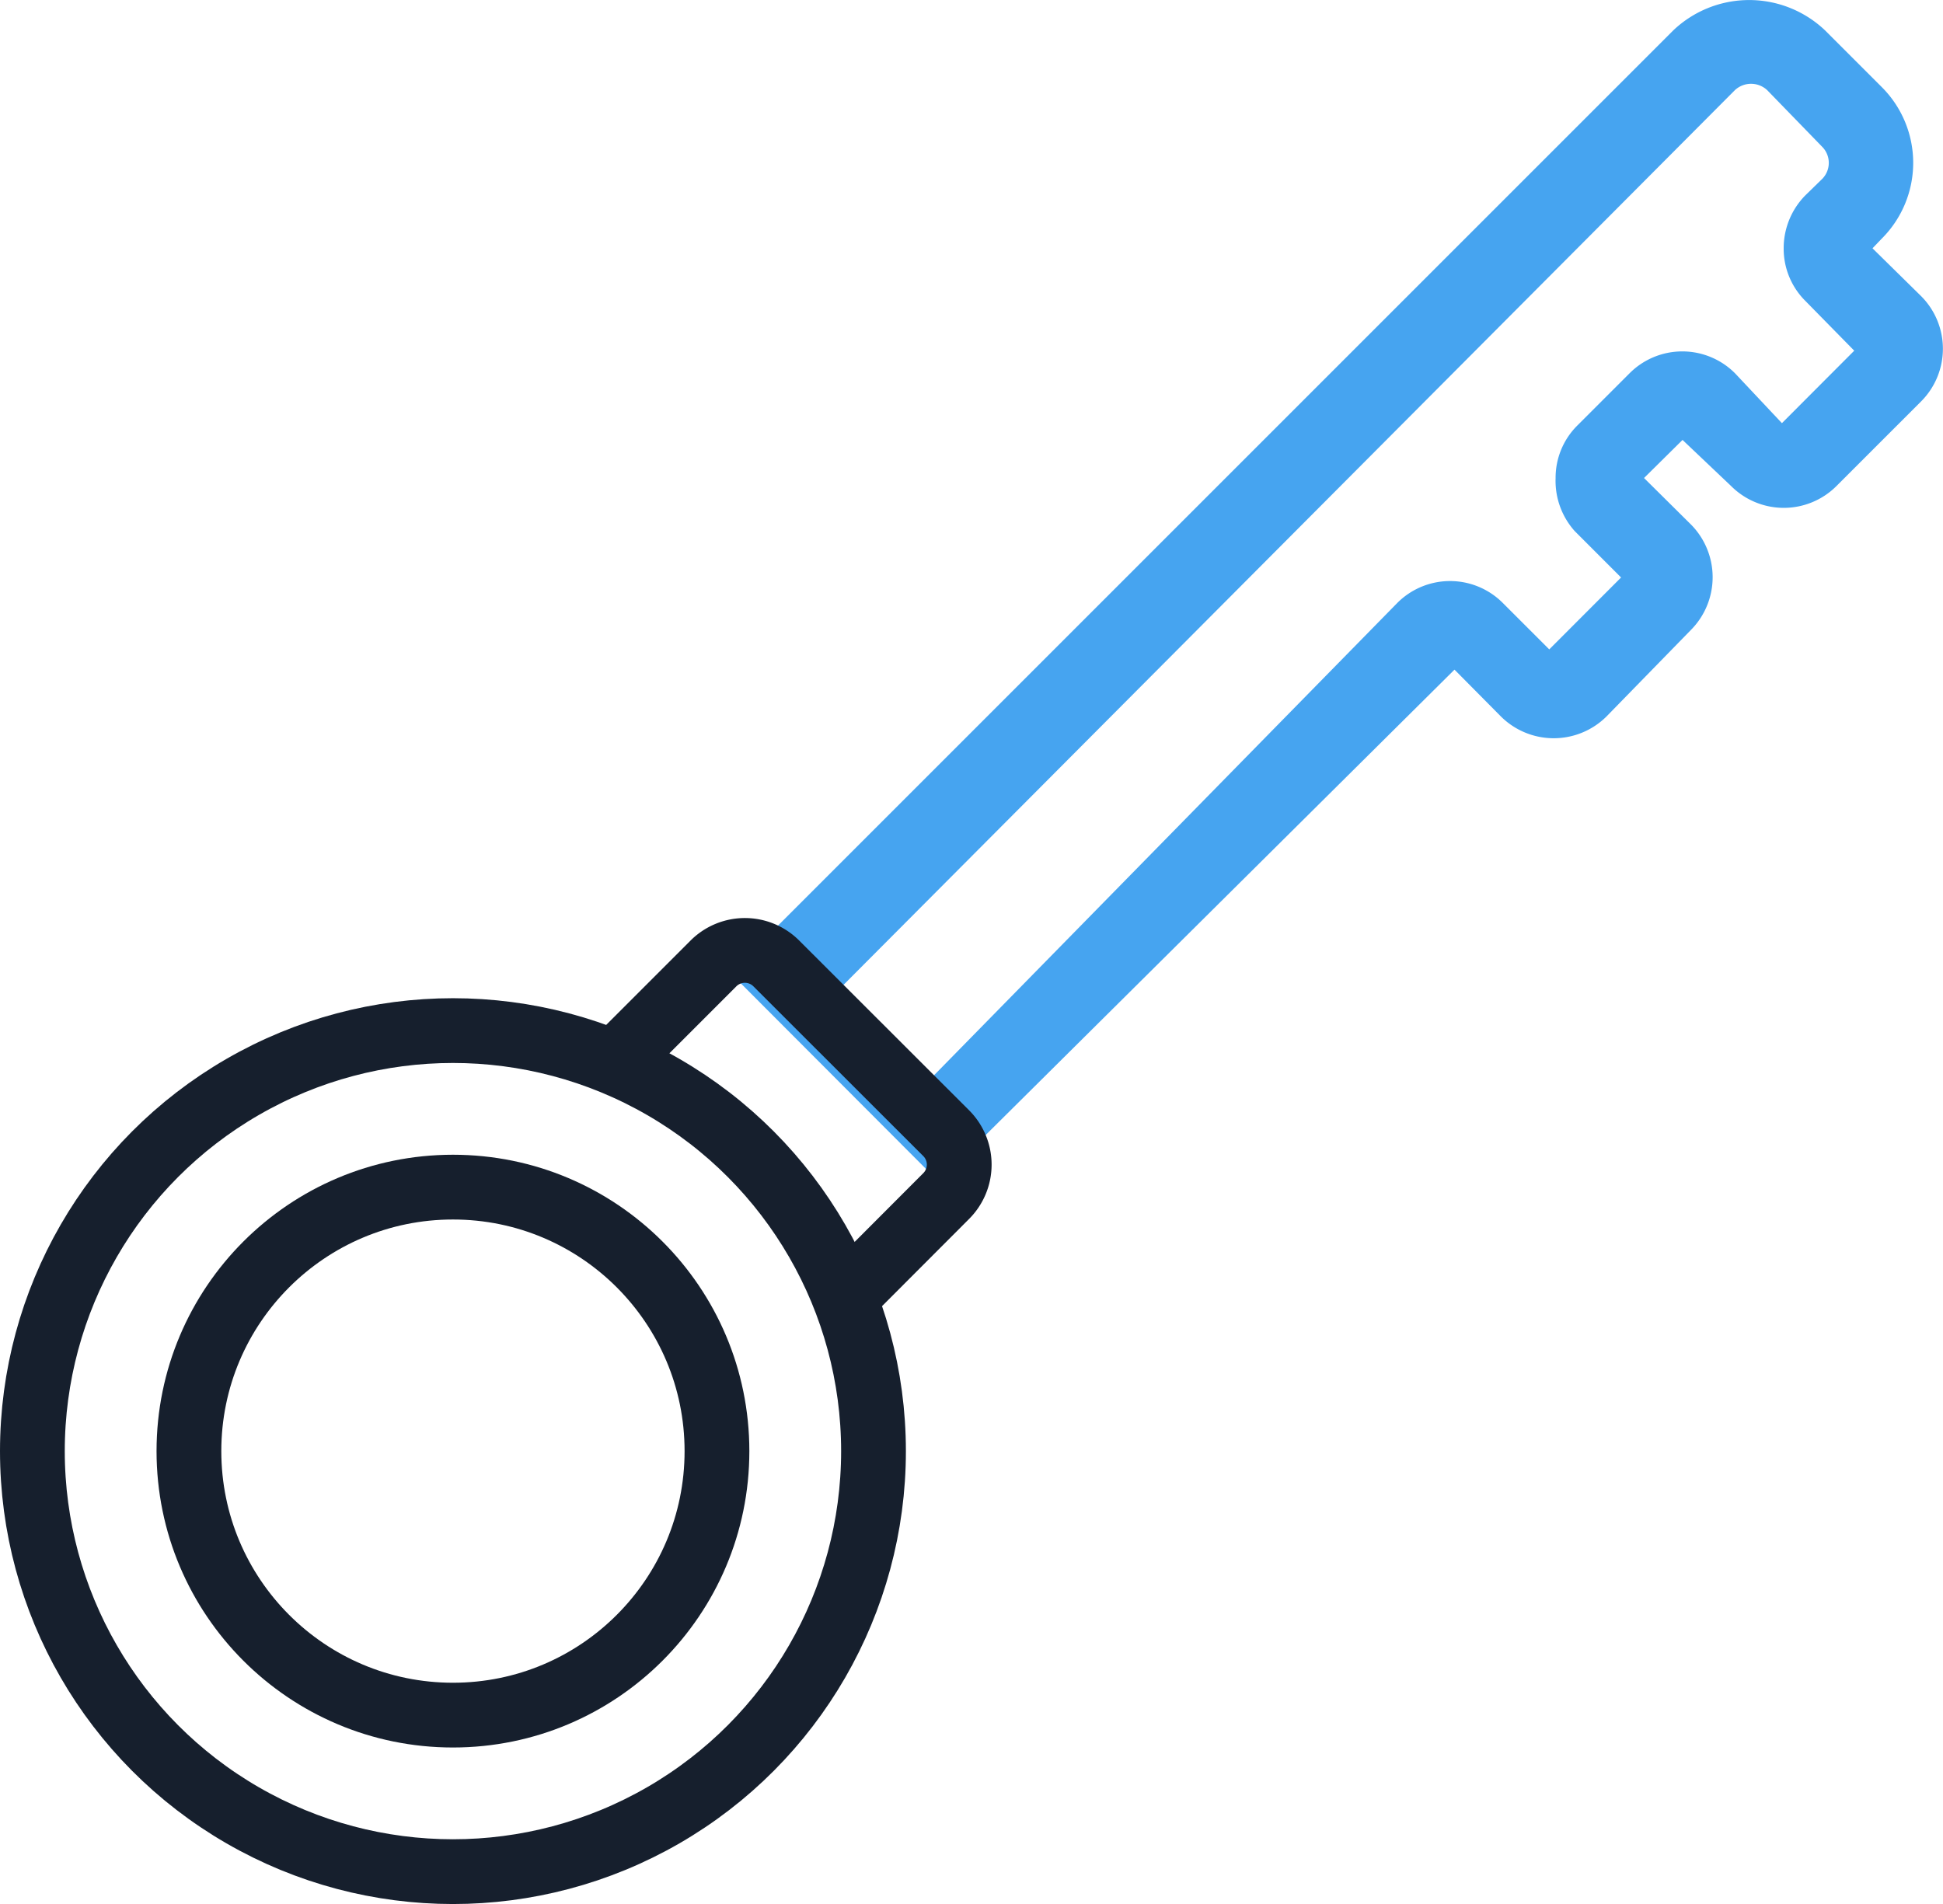
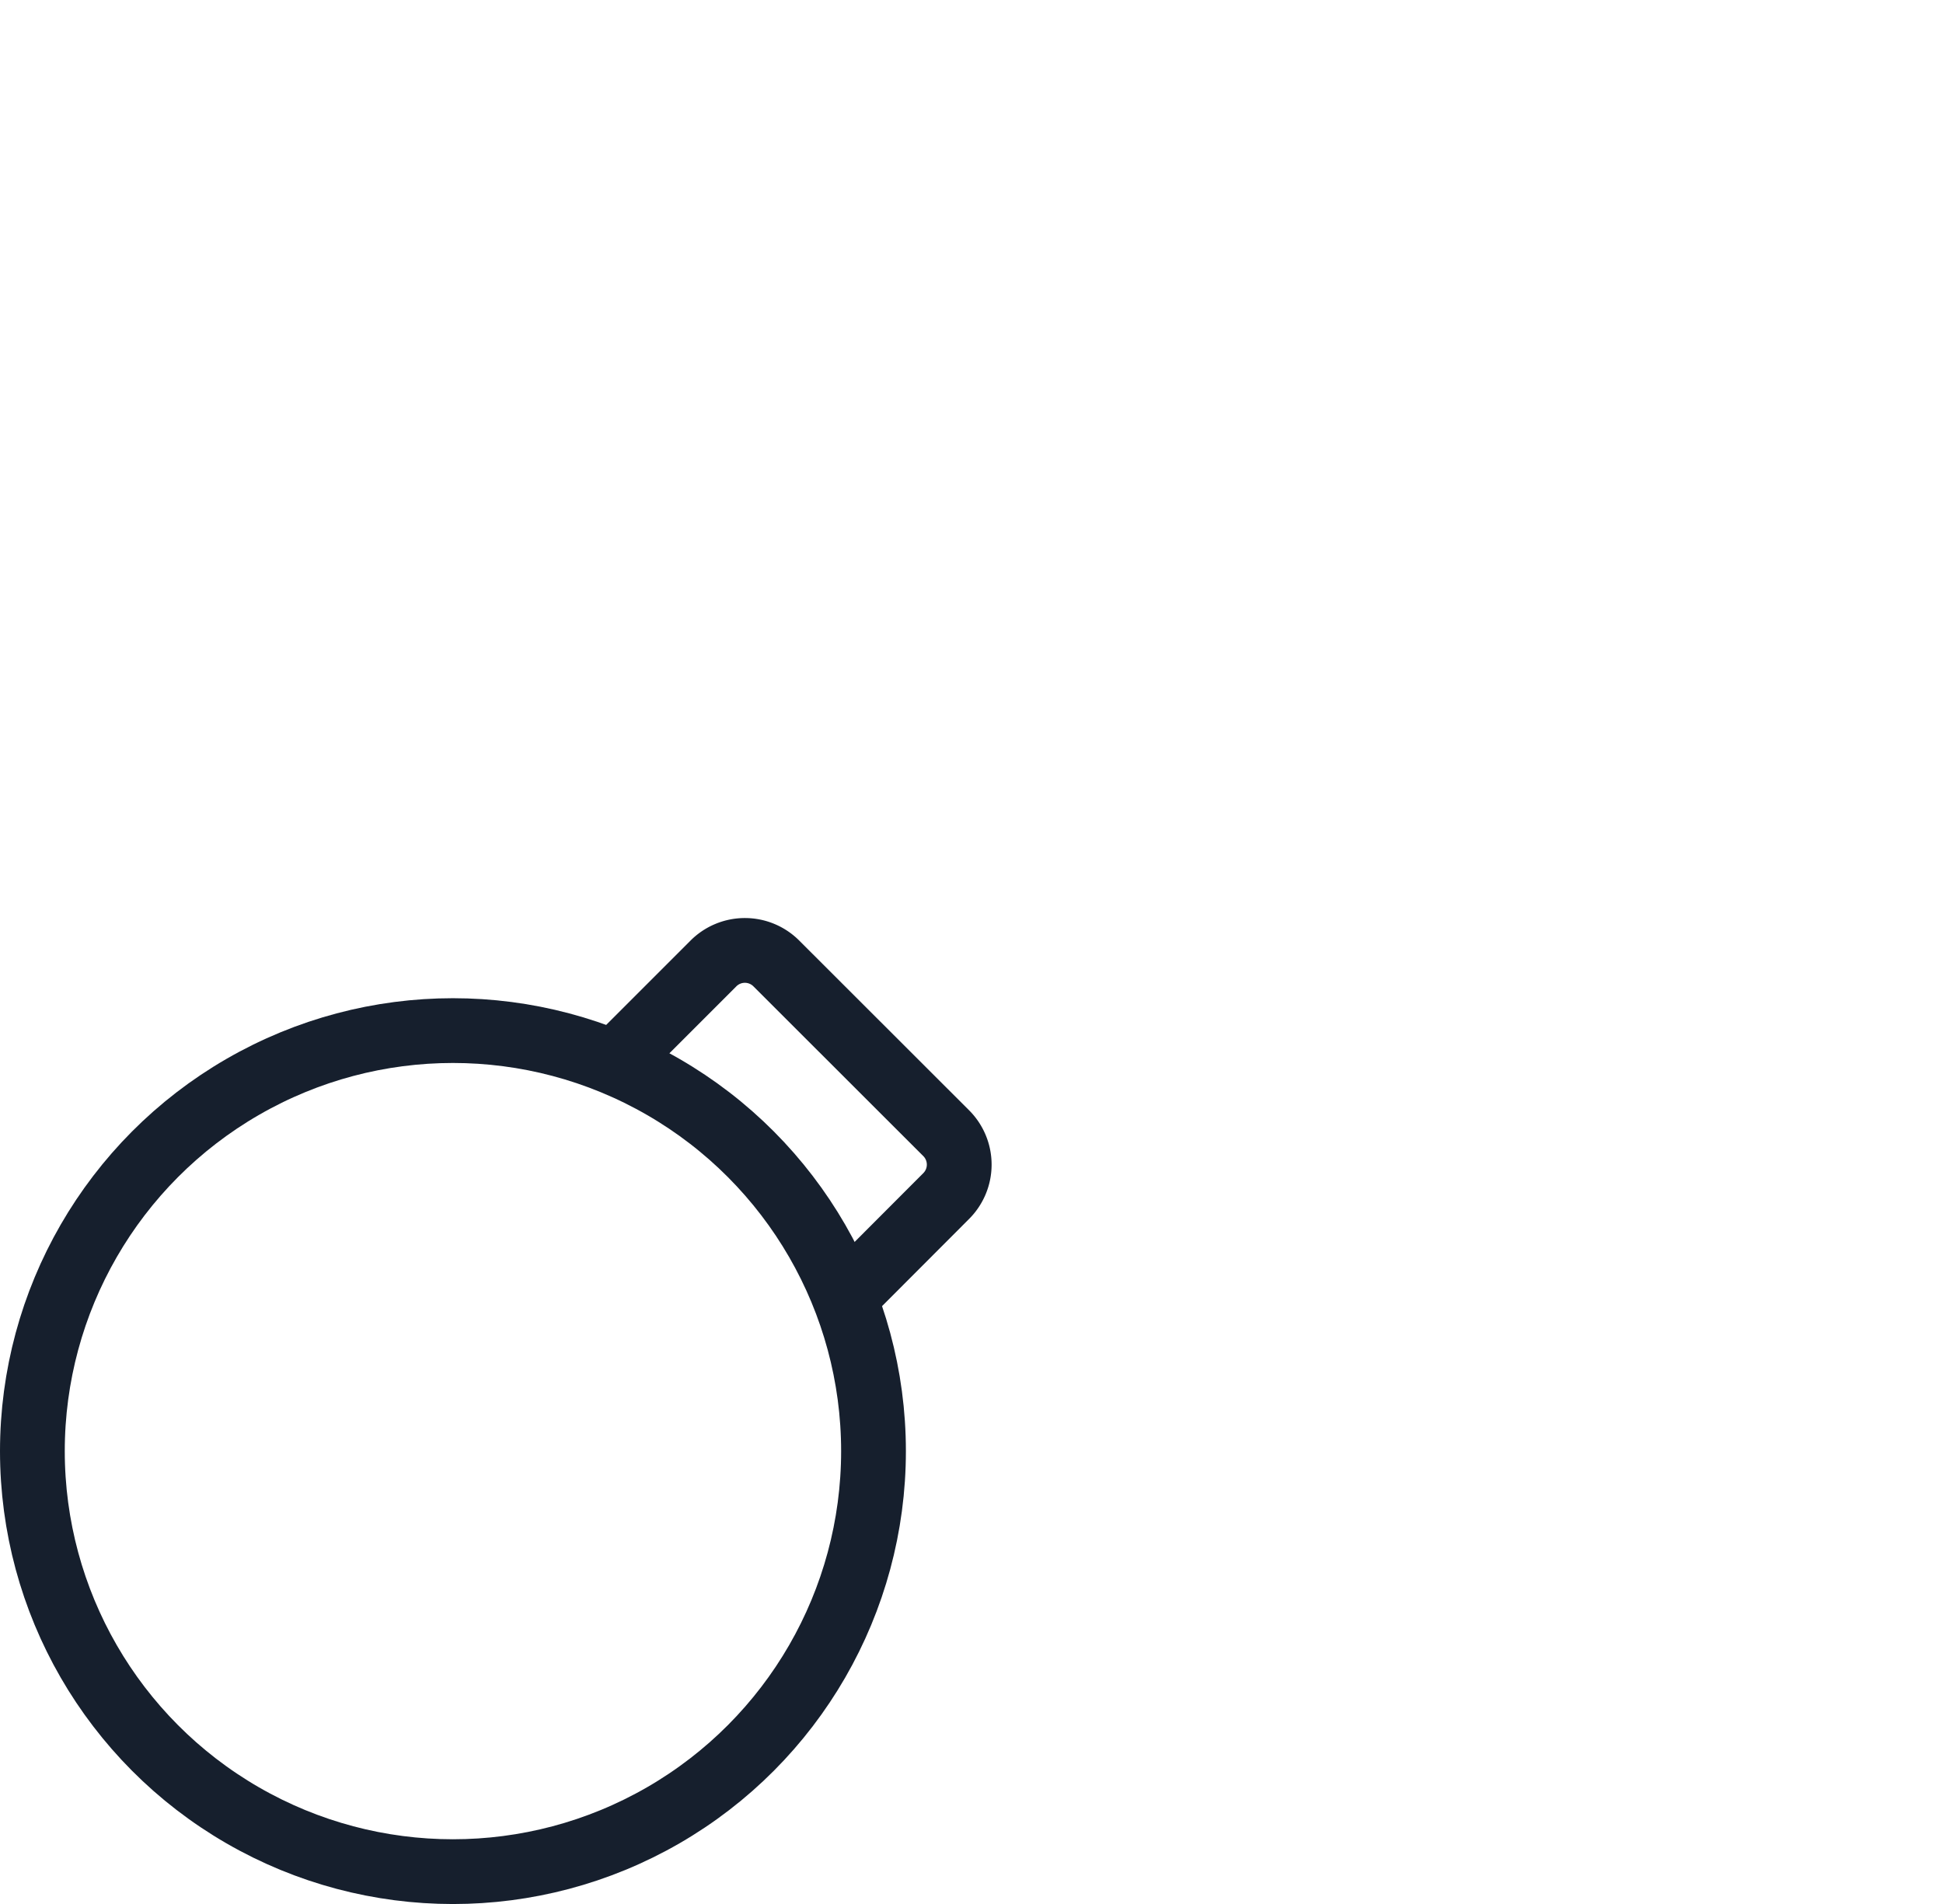
<svg xmlns="http://www.w3.org/2000/svg" width="60" height="58.802" viewBox="0 0 60 58.802">
  <g id="Layer_2" data-name="Layer 2" transform="translate(0 -0.001)">
    <g id="Metaphor_illustration" data-name="Metaphor illustration" transform="translate(1 0.001)">
-       <circle id="Ellipse_48" data-name="Ellipse 48" cx="8.153" cy="8.153" r="8.153" transform="translate(4.834 36.661)" fill="none" stroke="#161f2d" stroke-miterlimit="10" stroke-width="2" />
      <circle id="Ellipse_49" data-name="Ellipse 49" cx="12.987" cy="12.987" r="12.987" transform="translate(0 31.827)" fill="none" stroke="#161f2d" stroke-miterlimit="10" stroke-width="2" />
-       <path id="Path_2729" data-name="Path 2729" d="M23.928,36.493,17.5,30.051,46.611.94A3.4,3.4,0,0,1,51.3.94l1.751,1.751a3.306,3.306,0,0,1,0,4.678l-.287.3,1.5,1.476a2.3,2.3,0,0,1,0,3.253l-2.613,2.613a2.3,2.3,0,0,1-3.253,0l-1.5-1.424-1.189,1.176,1.45,1.437a2.313,2.313,0,0,1,0,3.253l-2.613,2.678a2.313,2.313,0,0,1-3.253,0l-1.437-1.45Zm-3.162-5.853,2.692,2.9L38.092,18.619a2.3,2.3,0,0,1,3.253,0l1.437,1.437L45,17.835,43.566,16.4a2.326,2.326,0,0,1-.588-1.633,2.273,2.273,0,0,1,.666-1.62l1.62-1.62a2.3,2.3,0,0,1,3.253,0l1.45,1.542L52.2,10.831,50.687,9.29a2.273,2.273,0,0,1-.666-1.62,2.326,2.326,0,0,1,.666-1.633l.523-.51a.706.706,0,0,0,0-.993l-1.7-1.751a.732.732,0,0,0-.993,0ZM49.76,13.248Z" transform="translate(4.059 -0.001)" fill="#46a4f0" />
      <path id="Path_2730" data-name="Path 2730" d="M14.87,25.777l2.9-2.9a1.372,1.372,0,0,1,1.96,0L24.957,28.1a1.372,1.372,0,0,1,0,1.96L22.122,32.9" transform="translate(3.252 6.886)" fill="none" stroke="#161f2d" stroke-miterlimit="10" stroke-width="2" />
    </g>
  </g>
</svg>